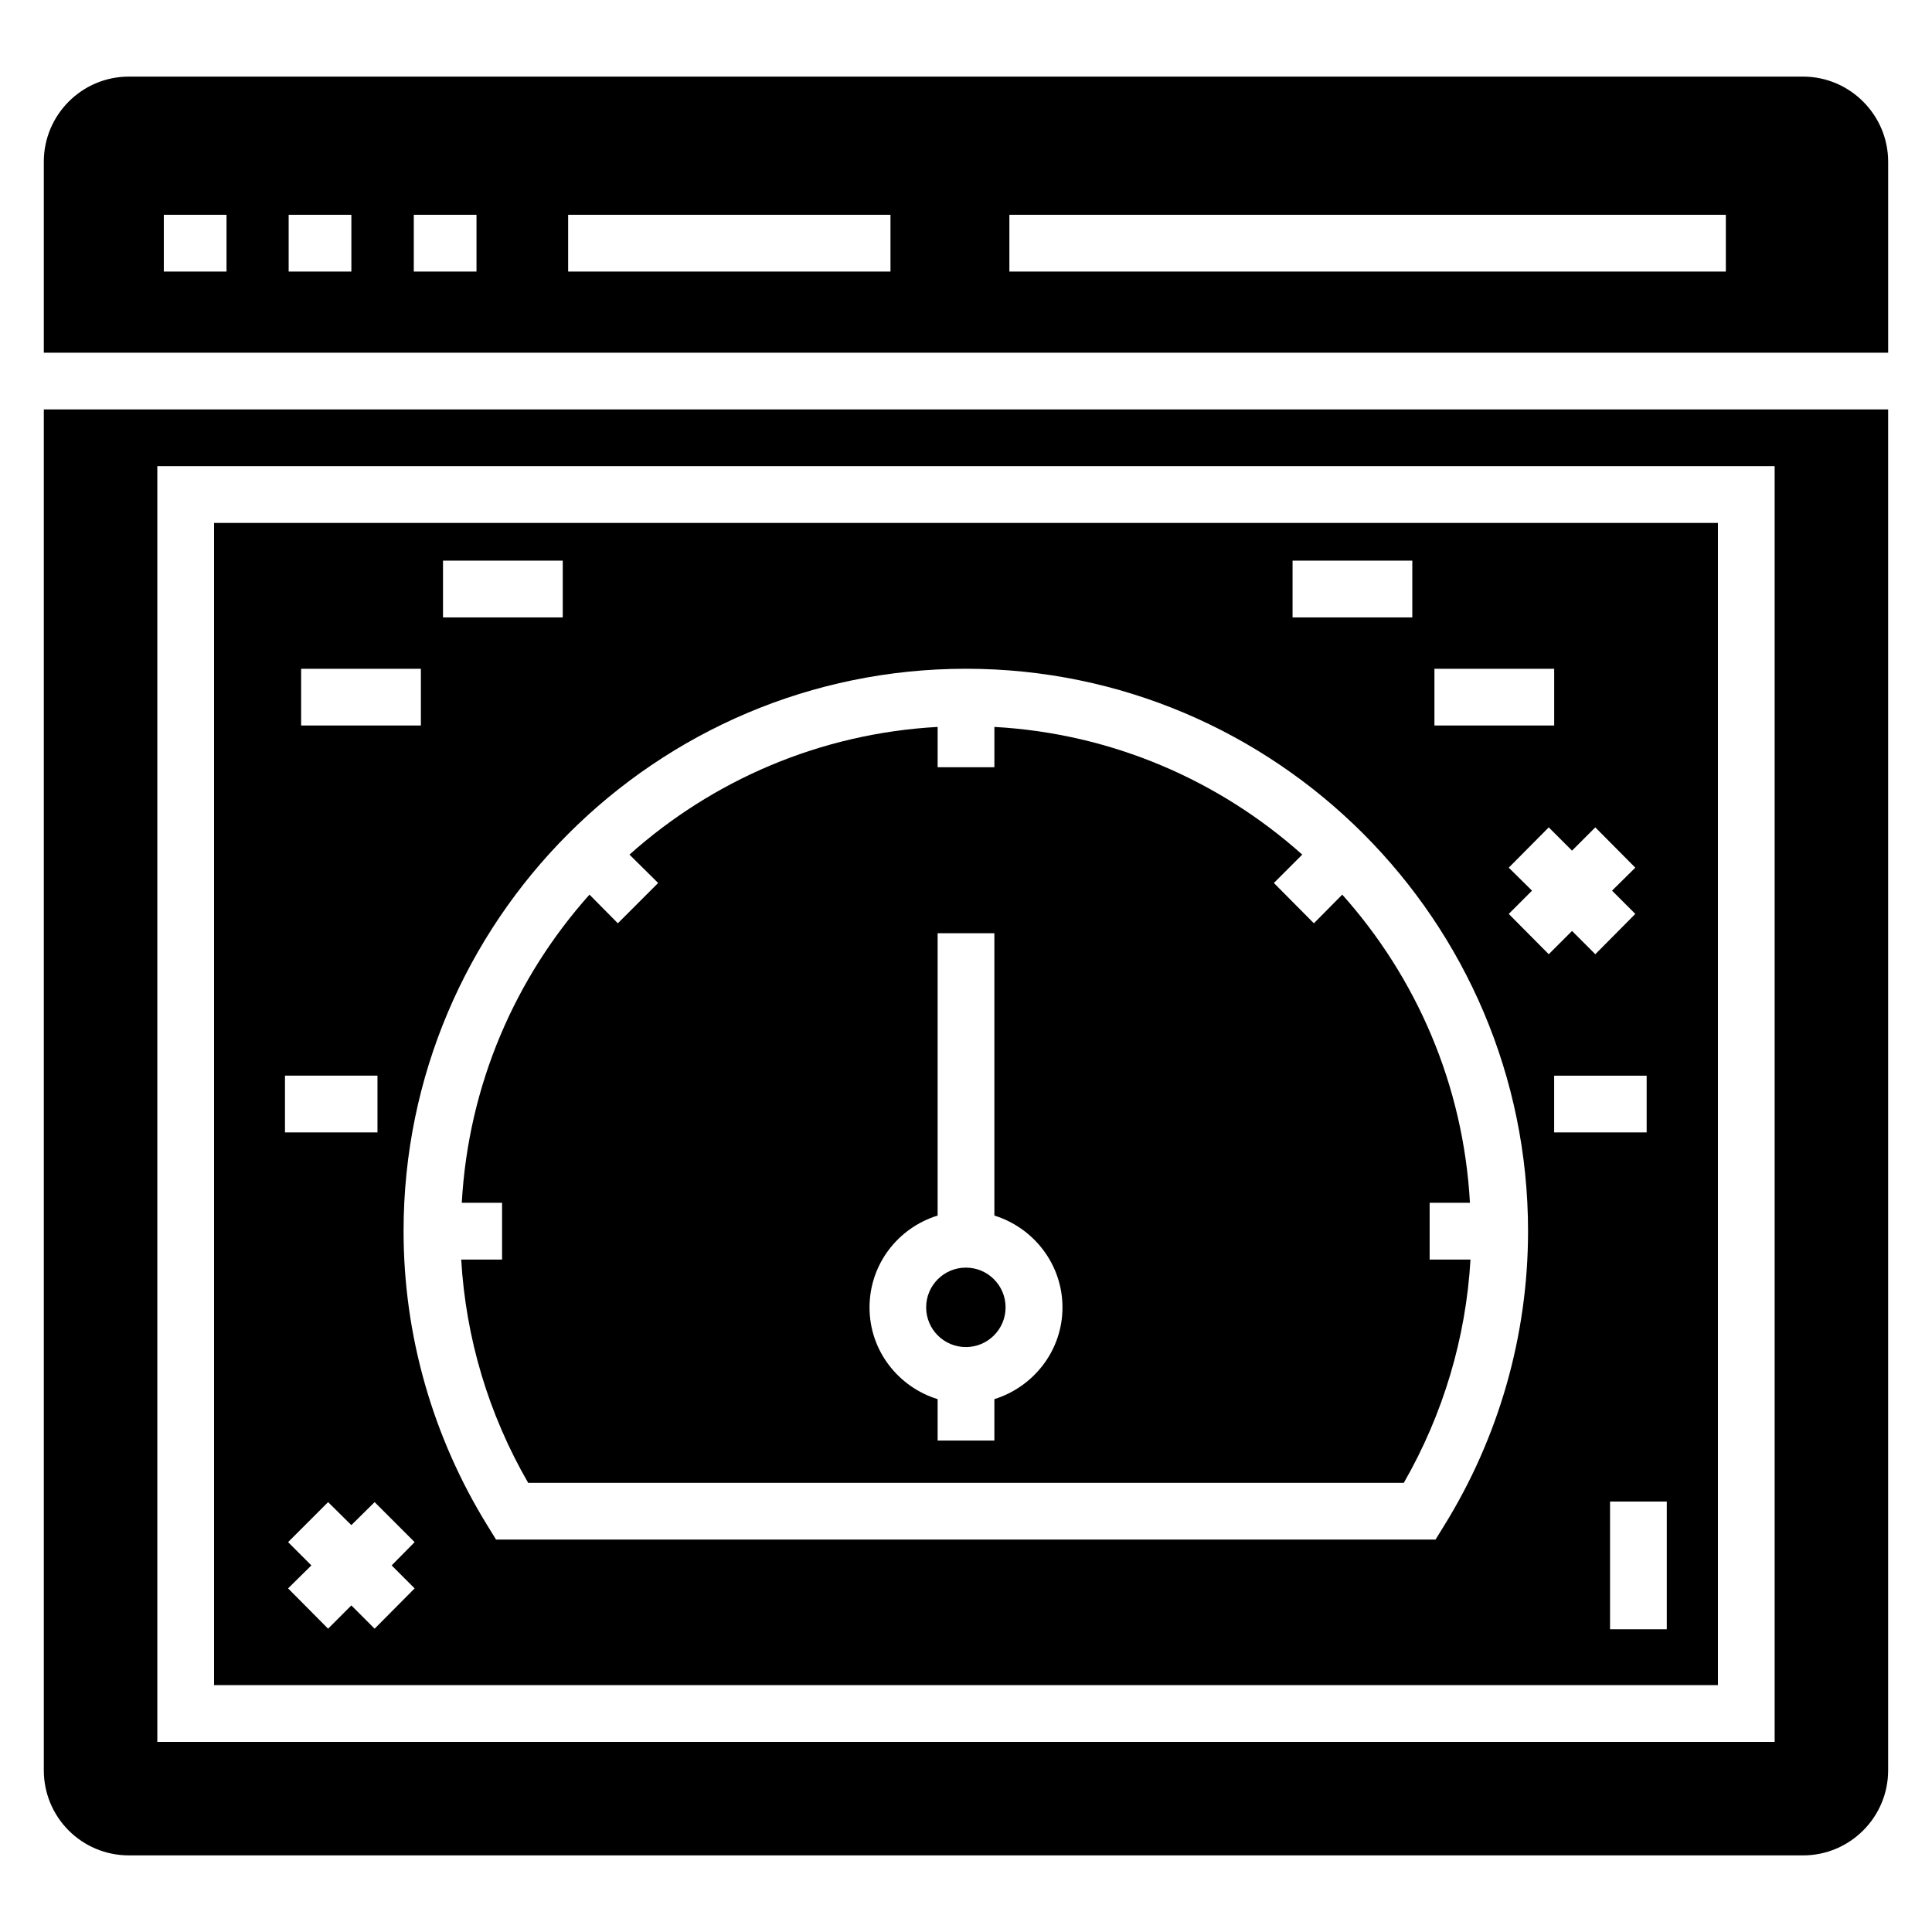
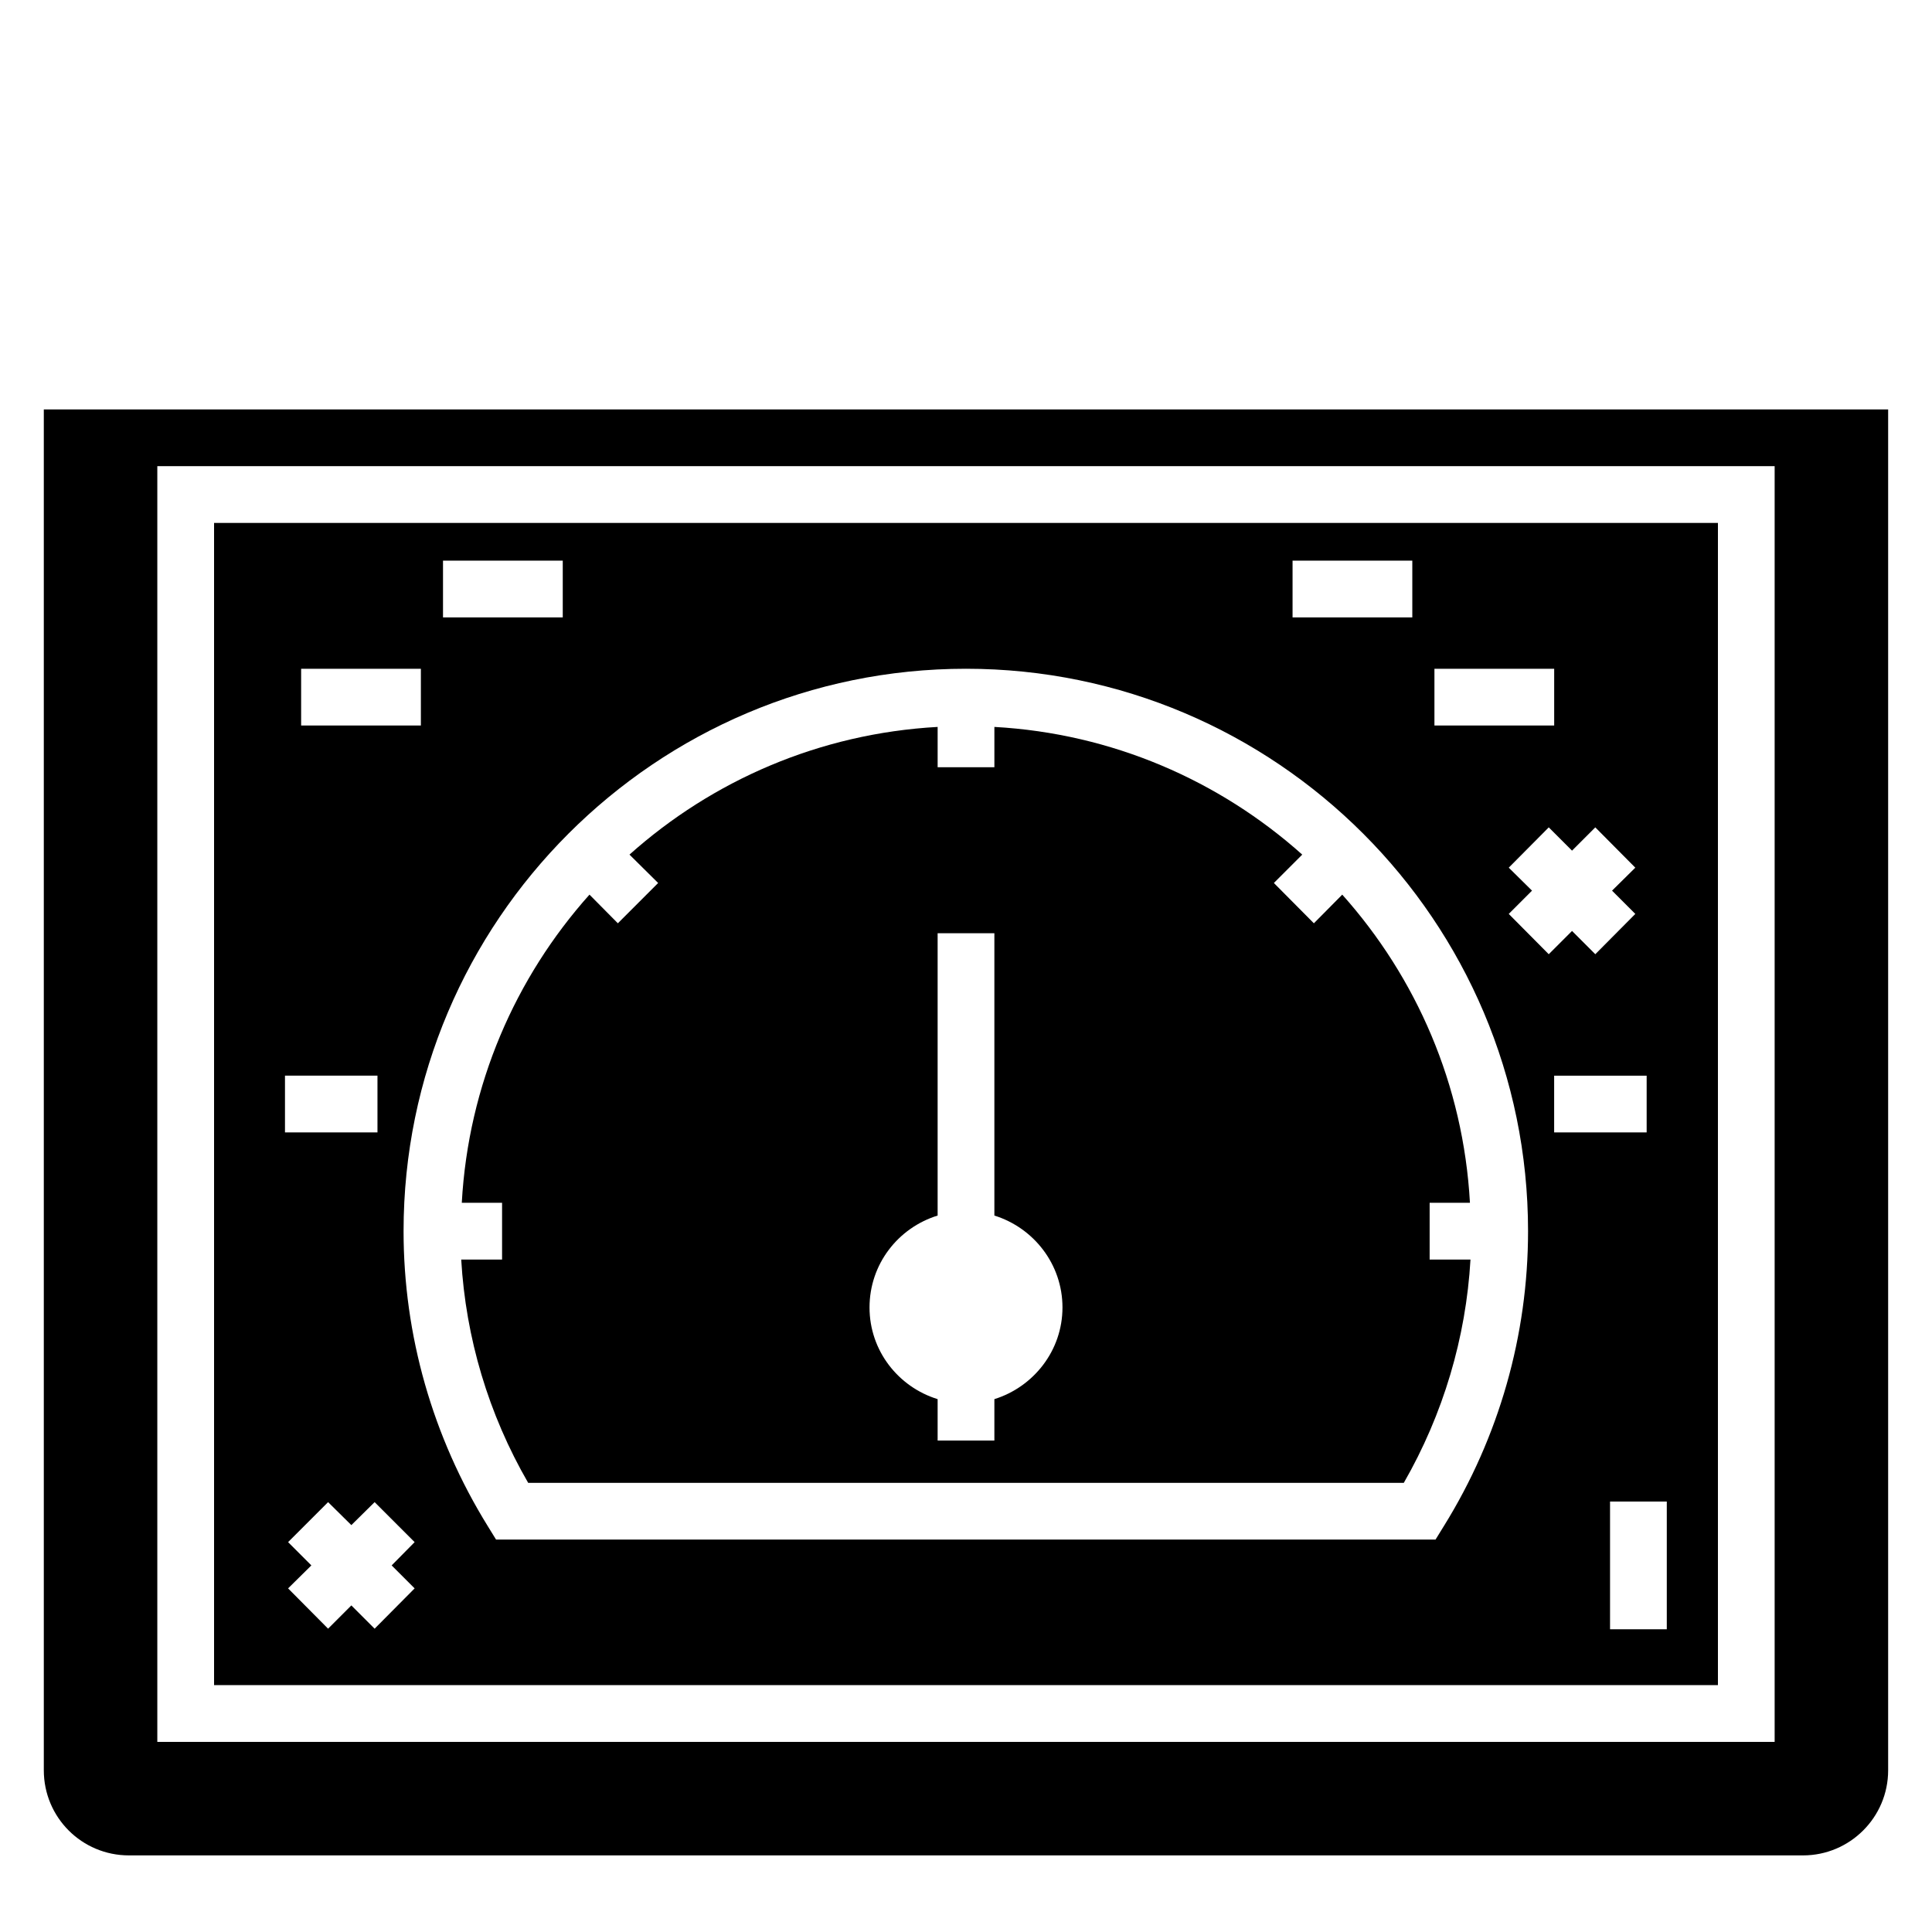
<svg xmlns="http://www.w3.org/2000/svg" fill="#000000" width="800px" height="800px" version="1.1" viewBox="144 144 512 512">
  <g>
    <path d="m200.73 282.58v308h398.54v-308zm323.41 38.648h31.734v15.039h-31.734zm-37.598-28.648h31.734v15.039h-31.734zm-225.14 0h31.734v15.039h-31.734zm-37.598 28.648h31.734v15.039h-31.734zm-4.281 107.83h24.512v15.039h-24.512zm34.359 135.88-10.602 10.68-6.168-6.168-6.164 6.168-10.602-10.68 6.168-6.09-6.168-6.168 10.602-10.602 6.164 6.09 6.168-6.09 10.602 10.602-6.09 6.168zm272.73-16.469-2.18 3.535h-248.97l-2.18-3.535c-14.664-23.688-22.332-50.684-22.332-78.203 0-82.188 66.848-149.04 149.04-149.04 82.113 0 148.96 66.848 148.96 149.04 0 27.52-7.672 54.59-22.336 78.203zm17.223-162.27 6.168-6.168-6.168-6.09 10.602-10.68 6.168 6.168 6.168-6.168 10.602 10.68-6.164 6.09 6.164 6.168-10.602 10.68-6.168-6.168-6.168 6.168zm12.031 42.863h24.516v15.039h-24.516zm29.852 146.71h-15.039v-33.84h15.039z" />
    <path d="m155.61 252.5v360.64c0 12.484 10.074 22.559 22.559 22.559h443.65c12.406 0 22.559-10.078 22.559-22.559v-360.64zm458.69 353.12h-428.61v-338.08h428.61z" />
-     <path d="m410.49 490.46c0 5.812-4.711 10.527-10.523 10.527-5.816 0-10.527-4.715-10.527-10.527s4.711-10.527 10.527-10.527c5.812 0 10.523 4.715 10.523 10.527" />
-     <path d="m621.82 164.3h-443.65c-12.484 0-22.559 10.152-22.559 22.559v50.605h488.77v-50.605c0-12.406-10.152-22.559-22.559-22.559zm-417.79 51.66h-16.617v-15.039h16.617zm33.086 0h-16.617v-15.039h16.617zm33.16 0h-16.617v-15.039h16.617zm109.71 0h-85.422v-15.039h85.422zm221.38 0h-189.87v-15.039h189.87z" />
    <path d="m522.87 477.79v-15.039h10.68c-1.73-31.281-14.211-59.707-33.84-81.664l-7.519 7.594-10.602-10.68 7.519-7.519c-21.957-19.625-50.379-32.109-81.586-33.84v10.68h-15.039v-10.68c-31.281 1.73-59.707 14.211-81.664 33.84l7.594 7.519-10.676 10.68-7.519-7.594c-19.625 21.957-32.109 50.383-33.84 81.664h10.676v15.039h-10.828c1.203 20.754 7.219 40.98 17.746 59.18h232.05c10.453-18.199 16.469-38.426 17.672-59.18zm-115.35 36.996v10.98h-15.039v-10.98c-10.453-3.234-18.047-12.859-18.047-24.289 0-11.504 7.594-21.129 18.047-24.363v-74.82h15.039v74.82c10.375 3.234 18.047 12.859 18.047 24.363-0.004 11.43-7.672 21.055-18.047 24.289z" />
  </g>
</svg>